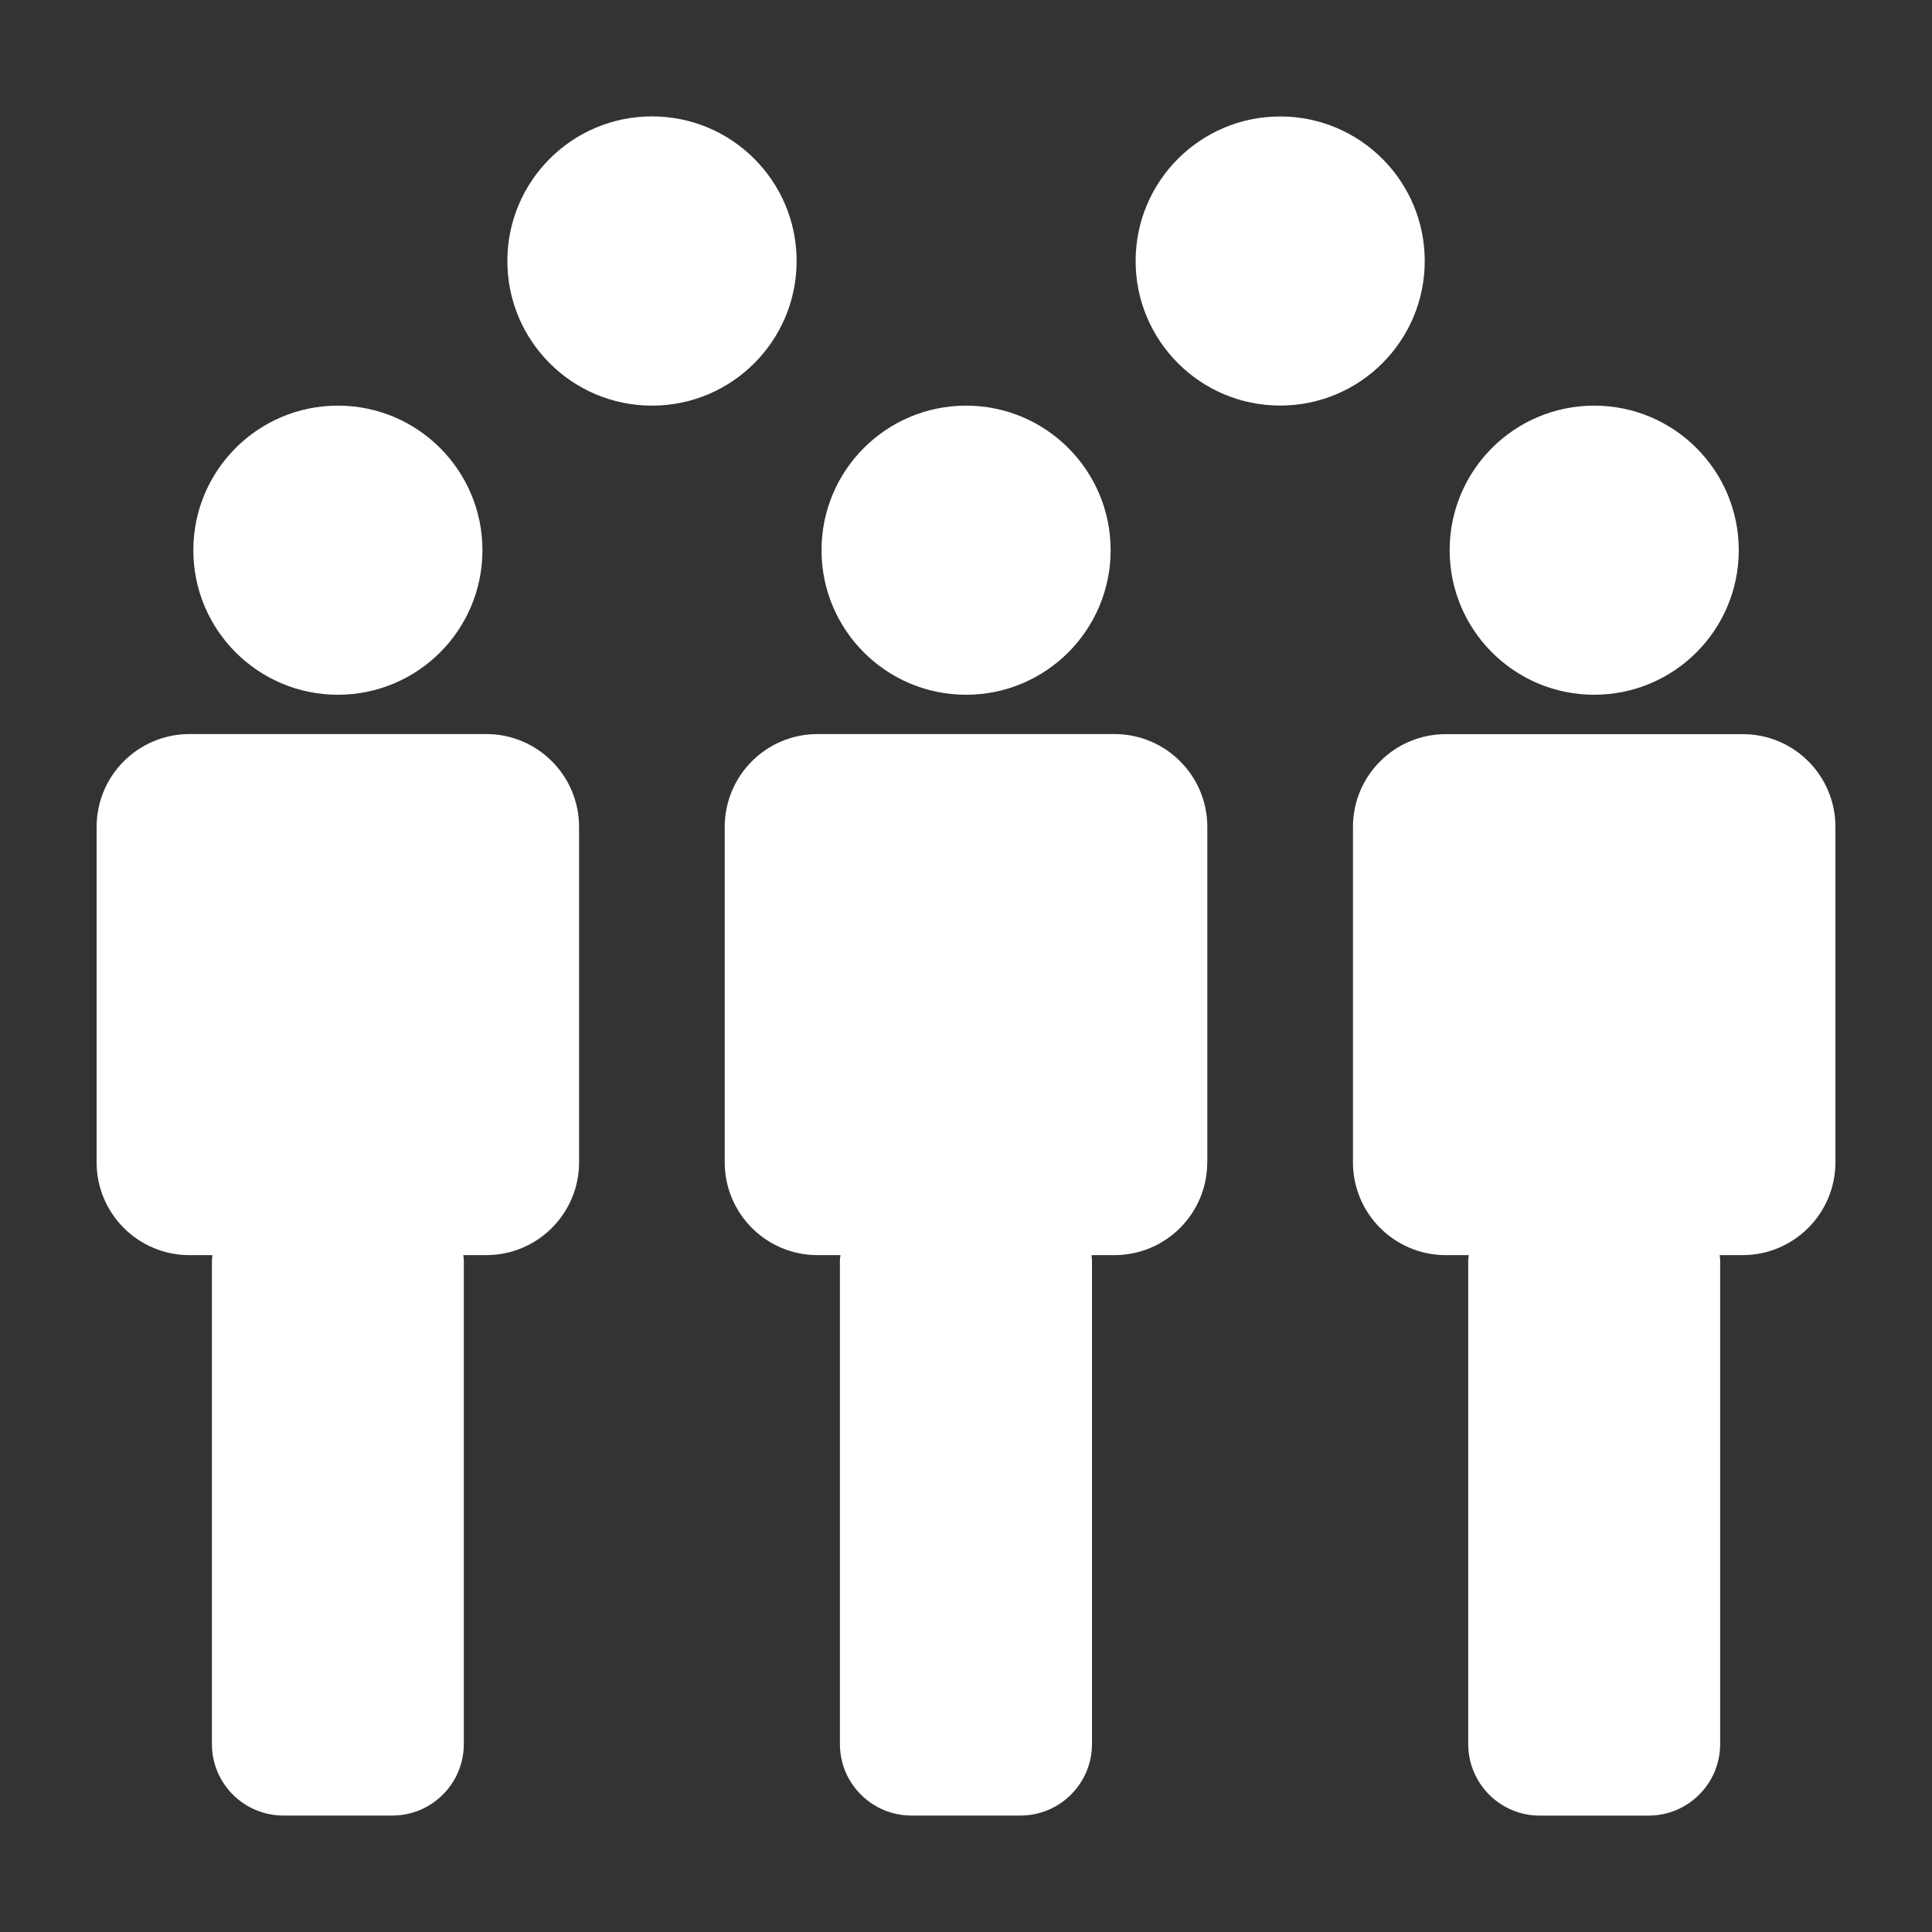
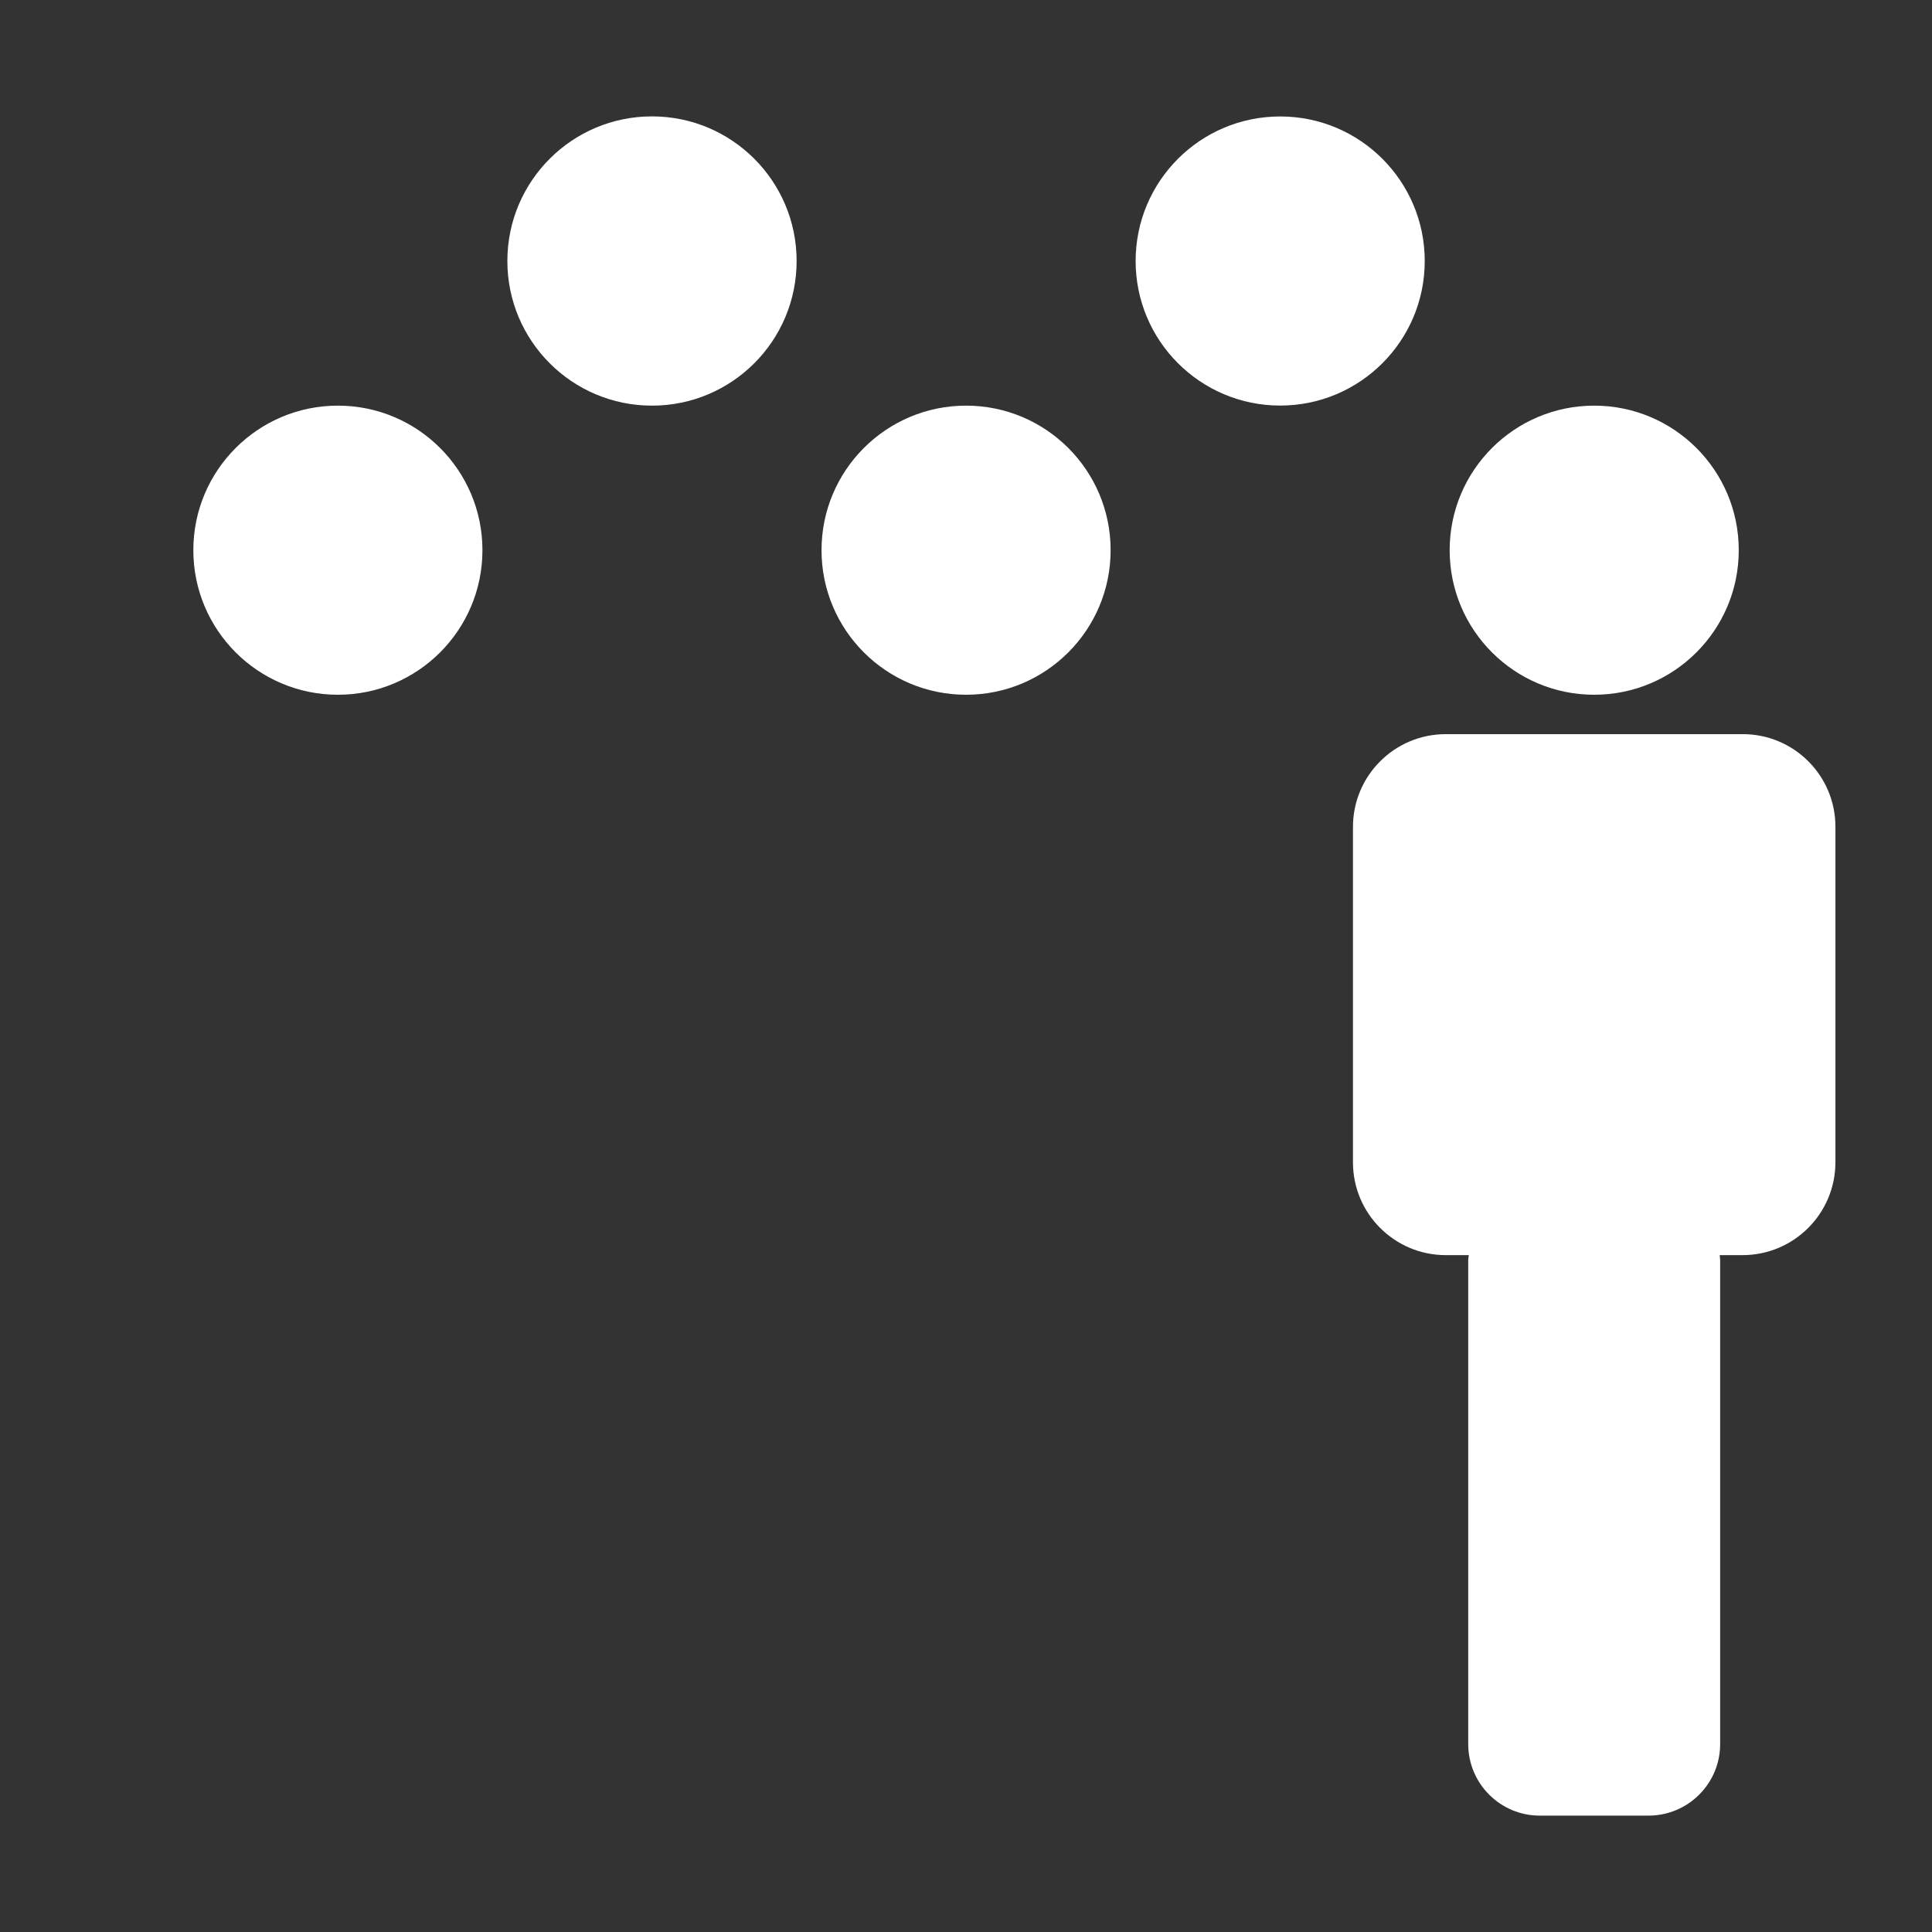
<svg xmlns="http://www.w3.org/2000/svg" version="1.1" x="0px" y="0px" viewBox="0 0 100 100" enable-background="new 0 0 100 100" xml:space="preserve" aria-hidden="true" width="100px" height="100px" style="fill:url(#CerosGradient_idb9c8455b9);">
  <rect x="0" y="0" width="100" height="100" fill="#333333" stroke="none" />
  <defs>
    <linearGradient class="cerosgradient" data-cerosgradient="true" id="CerosGradient_idb9c8455b9" gradientUnits="userSpaceOnUse" x1="50%" y1="100%" x2="50%" y2="0%">
      <stop offset="0%" stop-color="#FFFFFF" />
      <stop offset="100%" stop-color="#FFFFFF" />
    </linearGradient>
    <linearGradient />
  </defs>
  <circle fill="#000000" cx="17.489" cy="28.478" r="7.482" style="fill:url(#CerosGradient_idb9c8455b9);" />
-   <path fill="#000000" d="M24.007,90.271V65.228c0-0.091-0.02-0.176-0.027-0.263h1.189c2.651,0,4.804-2.152,4.804-4.804l0,0V42.803  c0-2.654-2.149-4.808-4.801-4.808H9.805C7.15,37.996,5,40.149,5,42.803v17.354c0,2.655,2.15,4.808,4.803,4.808h1.192  c-0.008,0.087-0.026,0.172-0.026,0.261v25.045c0,2.047,1.658,3.702,3.705,3.702h5.628C22.353,93.973,24.007,92.313,24.007,90.271z" style="fill:url(#CerosGradient_idb9c8455b9);" />
  <circle fill="#000000" cx="50.004" cy="28.478" r="7.482" style="fill:url(#CerosGradient_idb9c8455b9);" />
-   <path fill="#000000" d="M56.521,90.271V65.228c0-0.091-0.023-0.176-0.023-0.263h1.188c2.654,0,4.801-2.152,4.801-4.804h0.004V42.803  c0-2.654-2.15-4.808-4.805-4.808H42.315c-2.655,0-4.804,2.153-4.804,4.808v17.354c0,2.655,2.149,4.808,4.801,4.808h1.192  c-0.007,0.087-0.03,0.172-0.03,0.261v25.045c0,2.047,1.662,3.702,3.708,3.702h5.629C54.863,93.973,56.521,92.313,56.521,90.271z" style="fill:url(#CerosGradient_idb9c8455b9);" />
  <circle fill="#000000" cx="82.516" cy="28.478" r="7.482" style="fill:url(#CerosGradient_idb9c8455b9);" />
  <path fill="#000000" d="M90.206,37.999H74.834c-2.654,0-4.805,2.15-4.805,4.804v17.358c0,2.653,2.15,4.804,4.805,4.804h1.19  c-0.006,0.087-0.029,0.172-0.029,0.263v25.045c0,2.045,1.659,3.703,3.7,3.703h5.633c2.045,0,3.707-1.658,3.707-3.703V65.226  c0-0.093-0.02-0.177-0.026-0.261h1.188c2.65,0,4.804-2.152,4.804-4.808l0,0V42.803C95.007,40.149,92.857,37.999,90.206,37.999z" style="fill:url(#CerosGradient_idb9c8455b9);" />
  <circle fill="#000000" cx="33.747" cy="13.51" r="7.486" style="fill:url(#CerosGradient_idb9c8455b9);" />
  <circle fill="#000000" cx="66.262" cy="13.51" r="7.482" style="fill:url(#CerosGradient_idb9c8455b9);" />
</svg>